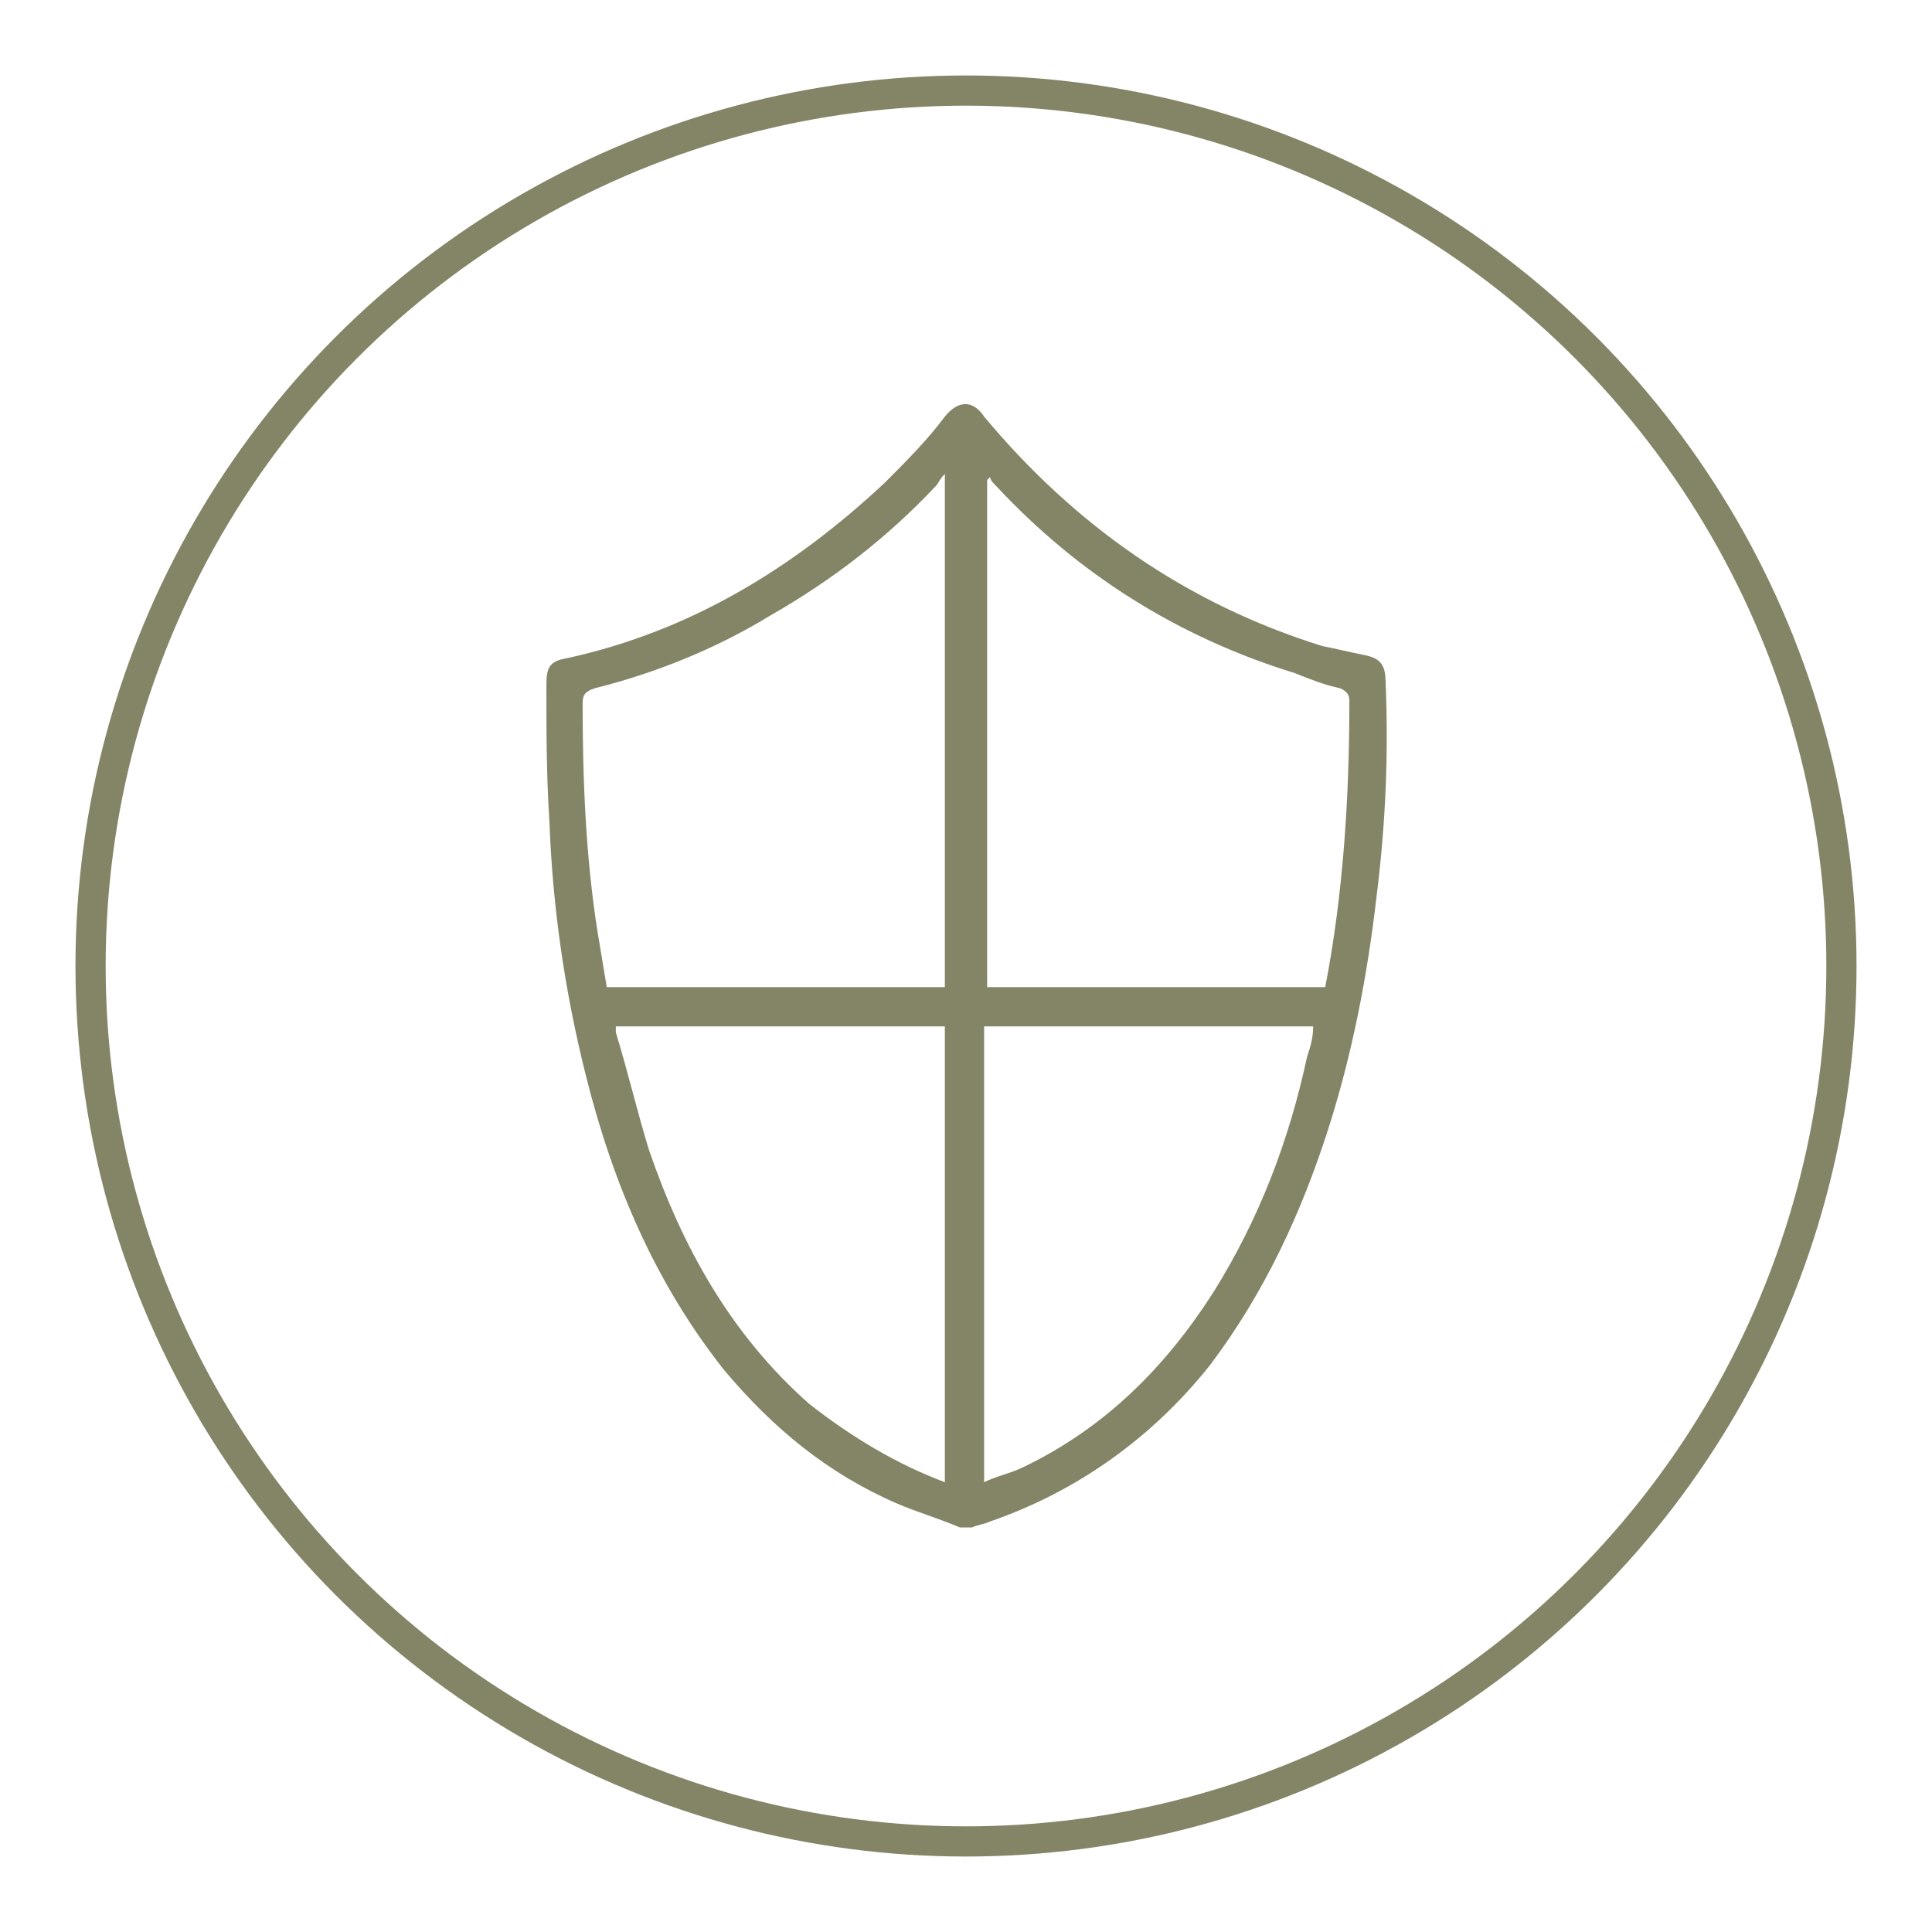
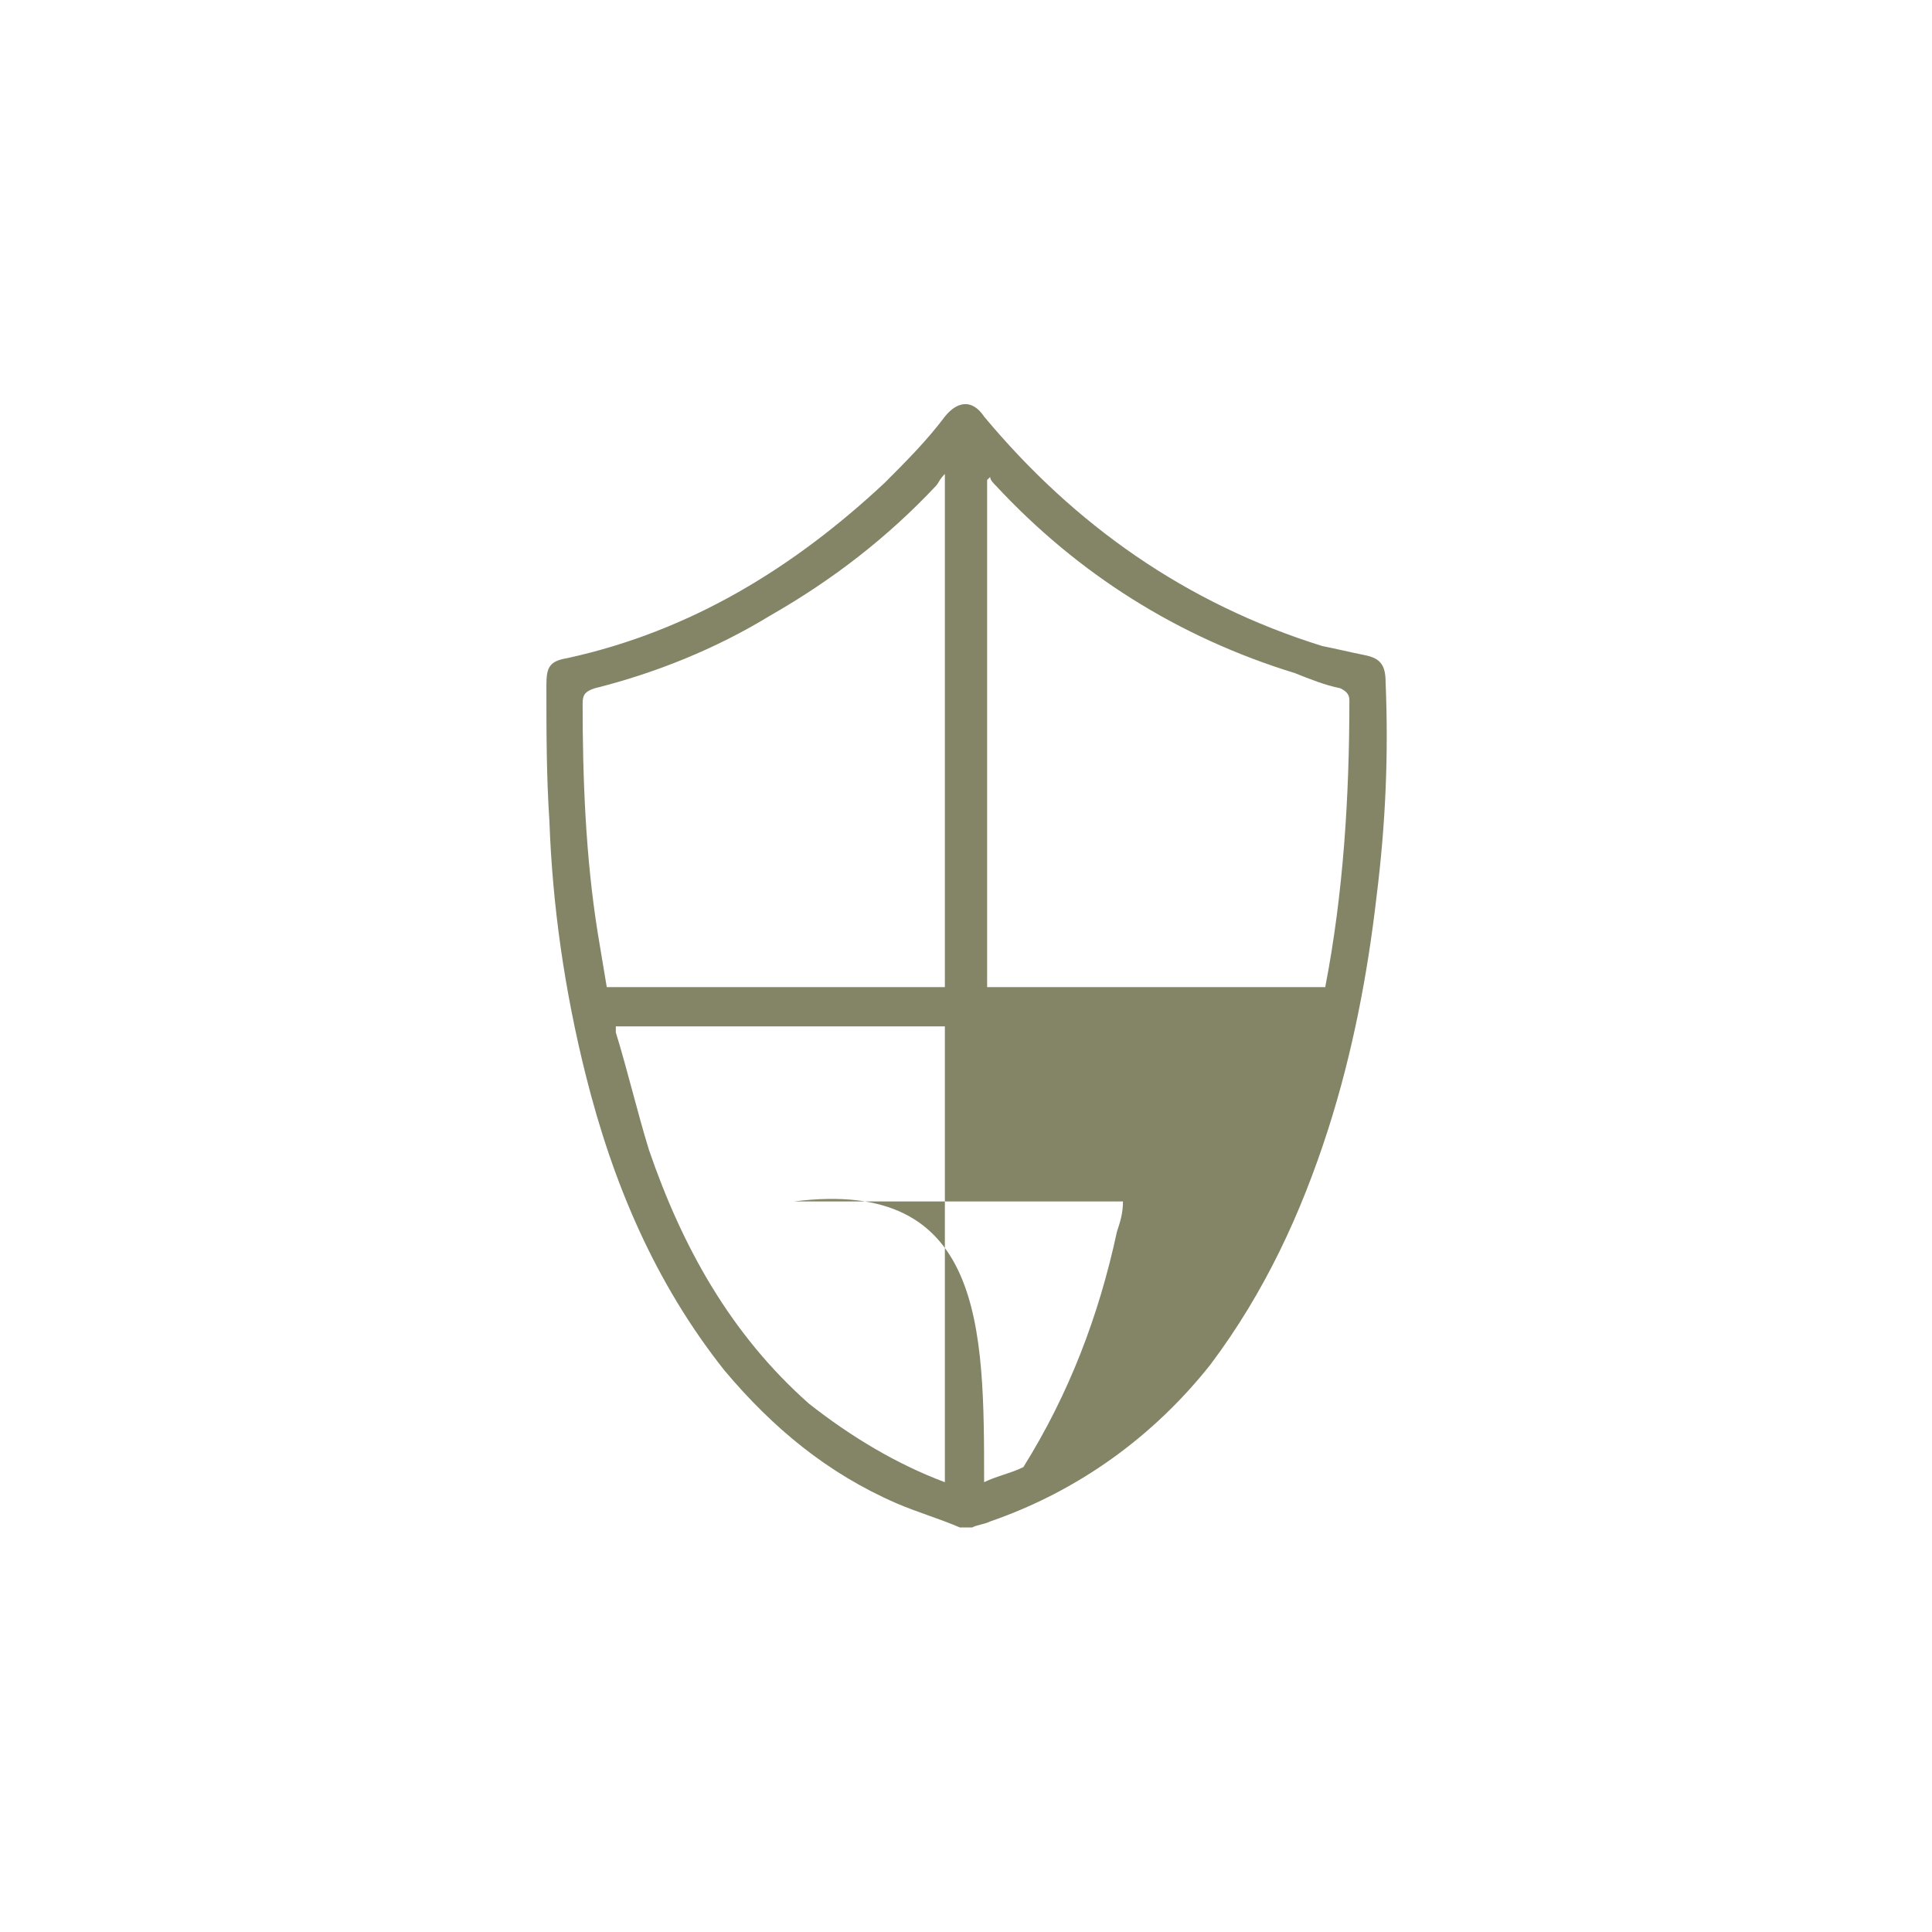
<svg xmlns="http://www.w3.org/2000/svg" id="ar-contact-lenses" x="0px" y="0px" viewBox="0 0 64 64" style="enable-background:new 0 0 64 64;" xml:space="preserve">
  <style type="text/css">	.st0{fill:#848566;}	.st1{fill:none;stroke:#848566;stroke-miterlimit:10;}</style>
  <g>
-     <path class="st0" d="M31.8,50.6c-0.7-0.3-1.4-0.5-2.1-0.8c-2.3-1-4.1-2.5-5.7-4.4c-2.3-2.9-3.7-6.2-4.6-9.8  c-0.7-2.8-1.1-5.6-1.2-8.4c-0.1-1.5-0.1-3-0.1-4.5c0-0.6,0.1-0.8,0.7-0.9c4.1-0.9,7.5-3,10.5-5.8c0.7-0.7,1.4-1.4,2-2.2  c0.4-0.5,0.9-0.6,1.3,0c3,3.6,6.7,6.2,11.2,7.6c0.5,0.1,0.9,0.2,1.4,0.3c0.5,0.1,0.7,0.3,0.7,0.9c0.1,2.4,0,4.7-0.3,7.1  c-0.3,2.6-0.8,5.2-1.6,7.7c-0.9,2.8-2.1,5.4-3.9,7.8c-1.9,2.4-4.4,4.2-7.3,5.2c-0.2,0.1-0.4,0.1-0.6,0.2  C32.1,50.6,31.9,50.6,31.8,50.6z M31.3,32.7c0-5.6,0-11.3,0-17c-0.2,0.2-0.2,0.3-0.3,0.4c-1.6,1.7-3.4,3.1-5.5,4.3  c-1.8,1.1-3.8,1.9-5.8,2.4c-0.3,0.1-0.4,0.2-0.4,0.5c0,2.5,0.1,5.1,0.5,7.6c0.1,0.6,0.2,1.2,0.3,1.8C23.9,32.7,27.6,32.7,31.3,32.7  z M32.8,15.8l-0.1,0.1c0,5.6,0,11.2,0,16.8c3.7,0,7.5,0,11.2,0c0.6-3.1,0.8-6.3,0.8-9.5c0-0.2-0.1-0.3-0.3-0.4  c-0.5-0.1-1-0.3-1.5-0.5C39,21.1,35.7,19,33,16.1C32.9,16,32.8,15.9,32.8,15.8z M31.3,49.1c0-5,0-10.1,0-15.1c-3.6,0-7.3,0-10.9,0  c0,0.1,0,0.2,0,0.2c0.4,1.3,0.7,2.6,1.1,3.9c1.1,3.2,2.7,6.1,5.3,8.4C28.2,47.6,29.7,48.5,31.3,49.1z M32.6,49.1  c0.4-0.2,0.9-0.3,1.3-0.5c2.7-1.3,4.7-3.3,6.3-5.8c1.5-2.4,2.5-5,3.1-7.8c0.1-0.3,0.2-0.6,0.2-1c-3.7,0-7.3,0-10.9,0  C32.6,39,32.6,44,32.6,49.1z" />
+     <path class="st0" d="M31.8,50.6c-0.7-0.3-1.4-0.5-2.1-0.8c-2.3-1-4.1-2.5-5.7-4.4c-2.3-2.9-3.7-6.2-4.6-9.8  c-0.7-2.8-1.1-5.6-1.2-8.4c-0.1-1.5-0.1-3-0.1-4.5c0-0.6,0.1-0.8,0.7-0.9c4.1-0.9,7.5-3,10.5-5.8c0.7-0.7,1.4-1.4,2-2.2  c0.4-0.5,0.9-0.6,1.3,0c3,3.6,6.7,6.2,11.2,7.6c0.5,0.1,0.9,0.2,1.4,0.3c0.5,0.1,0.7,0.3,0.7,0.9c0.1,2.4,0,4.7-0.3,7.1  c-0.3,2.6-0.8,5.2-1.6,7.7c-0.9,2.8-2.1,5.4-3.9,7.8c-1.9,2.4-4.4,4.2-7.3,5.2c-0.2,0.1-0.4,0.1-0.6,0.2  C32.1,50.6,31.9,50.6,31.8,50.6z M31.3,32.7c0-5.6,0-11.3,0-17c-0.2,0.2-0.2,0.3-0.3,0.4c-1.6,1.7-3.4,3.1-5.5,4.3  c-1.8,1.1-3.8,1.9-5.8,2.4c-0.3,0.1-0.4,0.2-0.4,0.5c0,2.5,0.1,5.1,0.5,7.6c0.1,0.6,0.2,1.2,0.3,1.8C23.9,32.7,27.6,32.7,31.3,32.7  z M32.8,15.8l-0.1,0.1c0,5.6,0,11.2,0,16.8c3.7,0,7.5,0,11.2,0c0.6-3.1,0.8-6.3,0.8-9.5c0-0.2-0.1-0.3-0.3-0.4  c-0.5-0.1-1-0.3-1.5-0.5C39,21.1,35.7,19,33,16.1C32.9,16,32.8,15.9,32.8,15.8z M31.3,49.1c0-5,0-10.1,0-15.1c-3.6,0-7.3,0-10.9,0  c0,0.1,0,0.2,0,0.2c0.4,1.3,0.7,2.6,1.1,3.9c1.1,3.2,2.7,6.1,5.3,8.4C28.2,47.6,29.7,48.5,31.3,49.1z M32.6,49.1  c0.4-0.2,0.9-0.3,1.3-0.5c1.5-2.4,2.5-5,3.1-7.8c0.1-0.3,0.2-0.6,0.2-1c-3.7,0-7.3,0-10.9,0  C32.6,39,32.6,44,32.6,49.1z" />
  </g>
-   <circle class="st1" cx="32" cy="32" r="29" />
</svg>